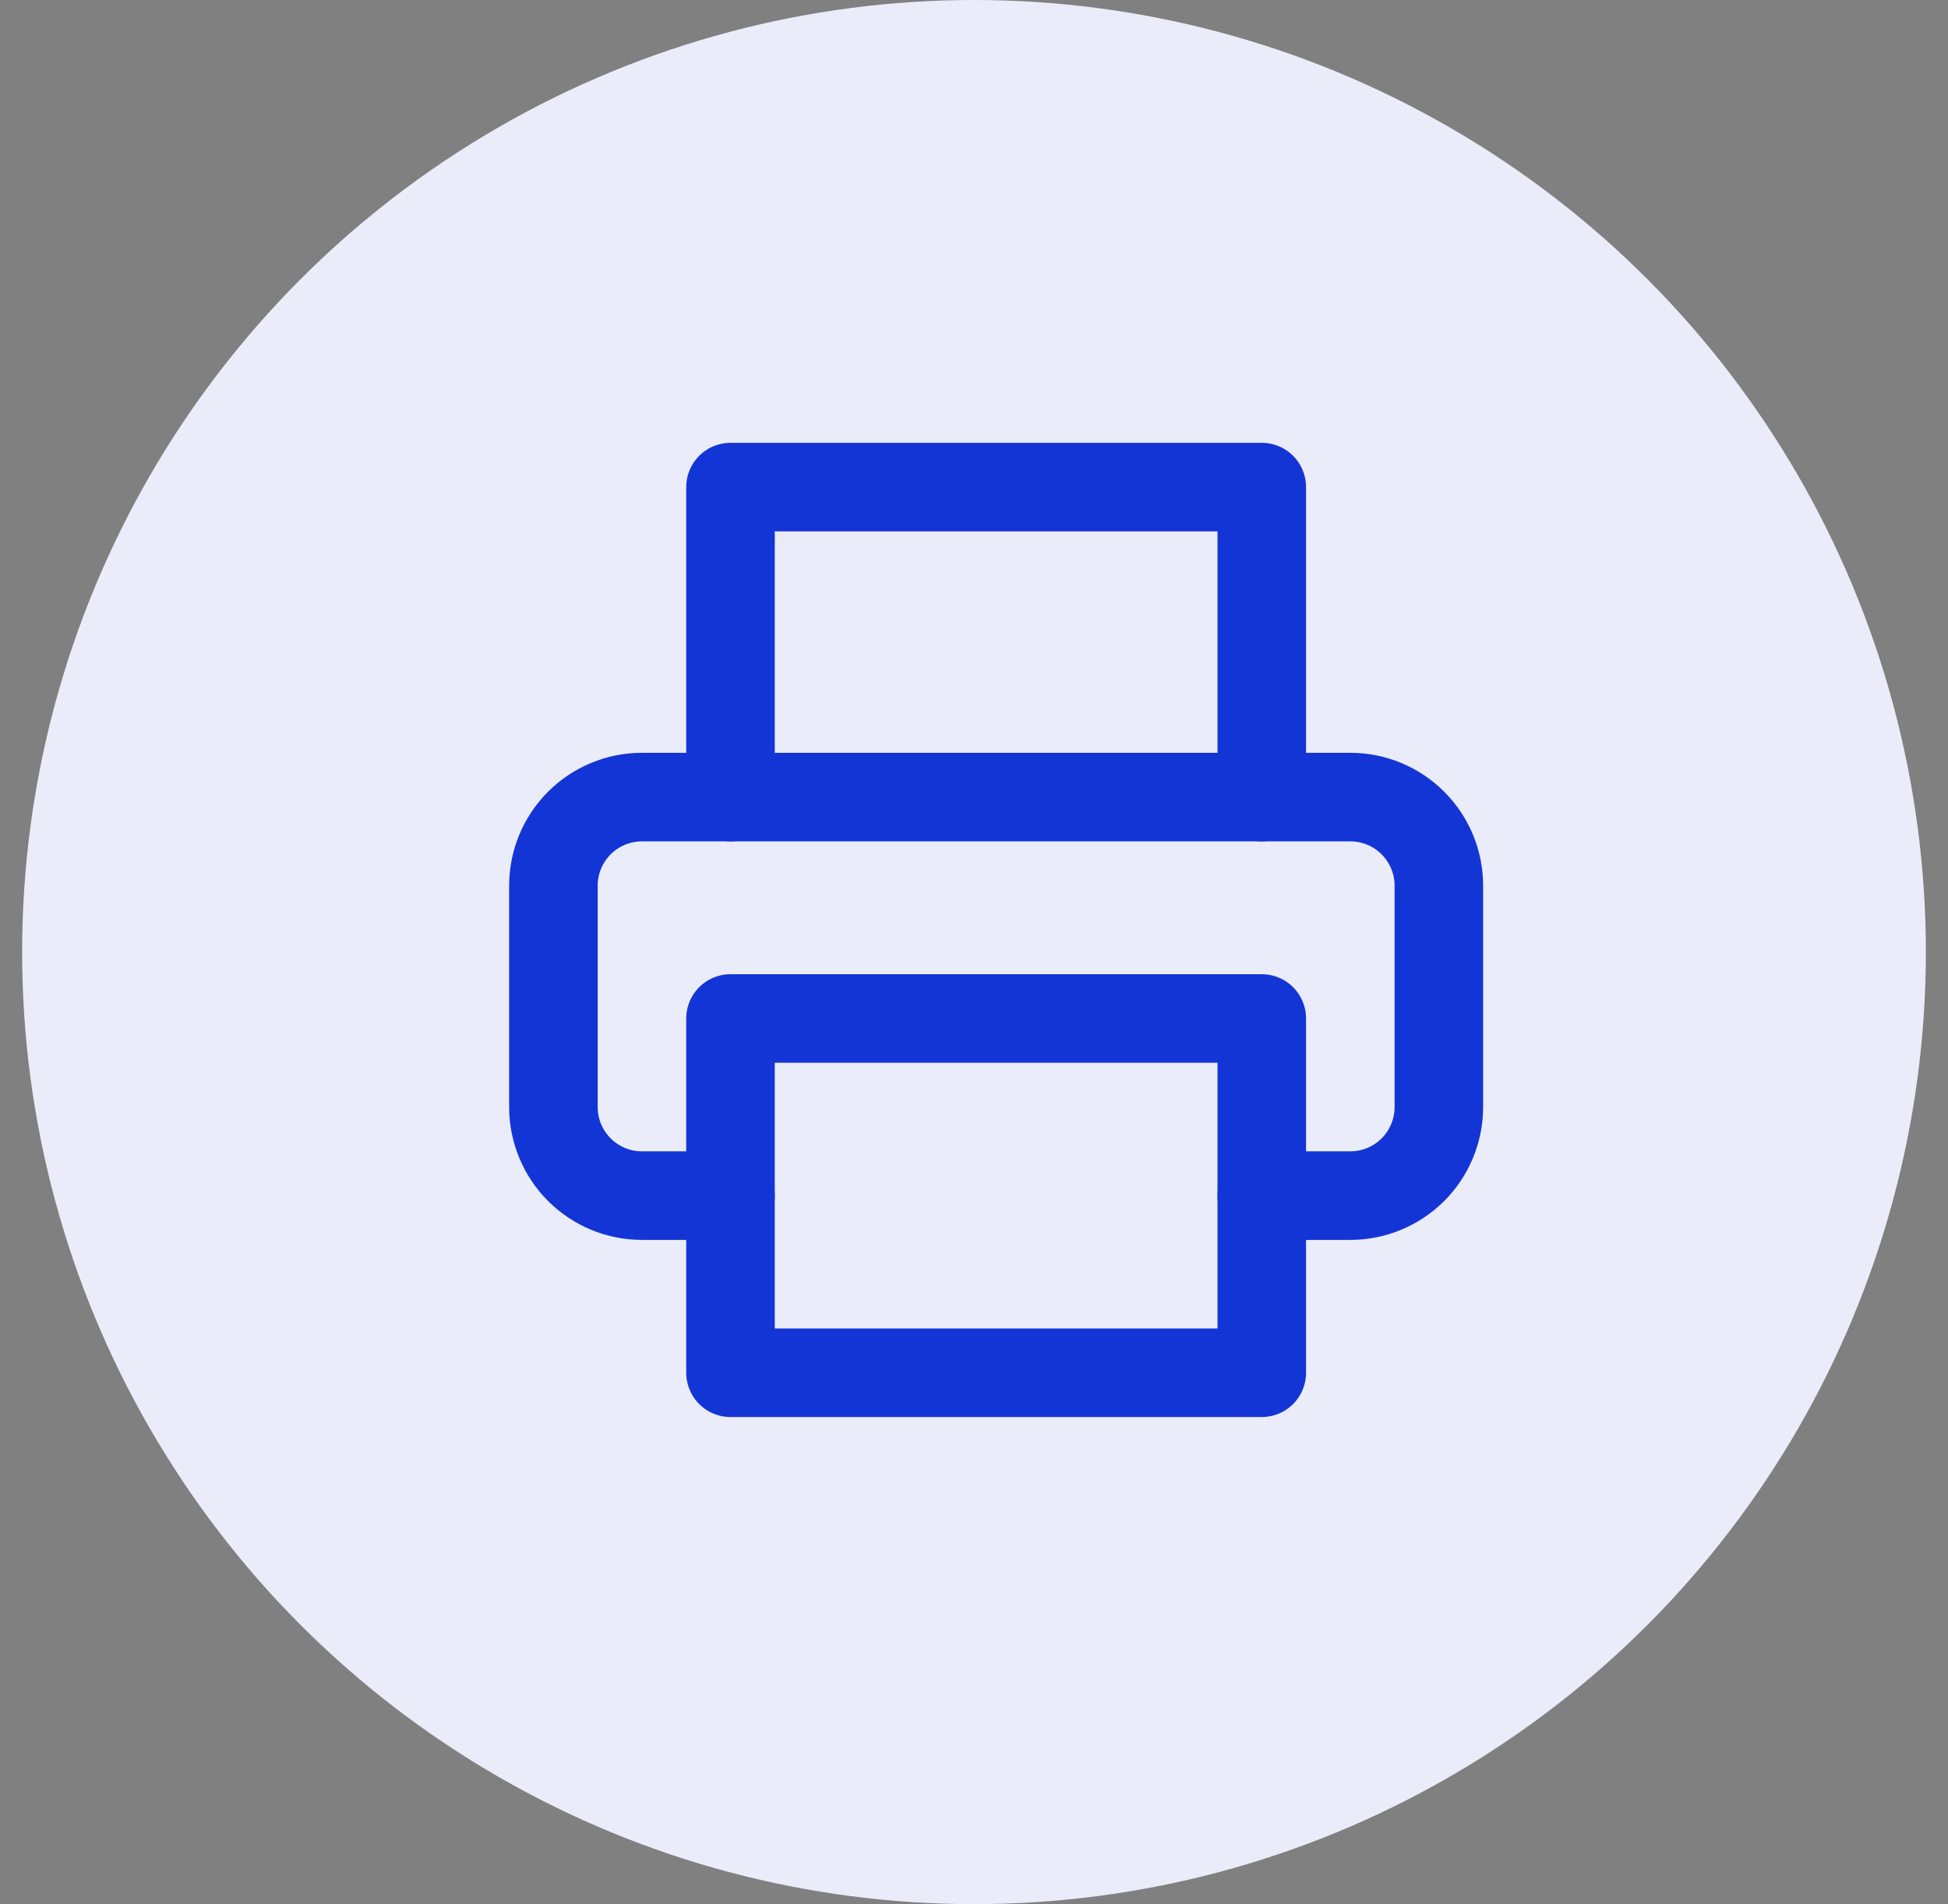
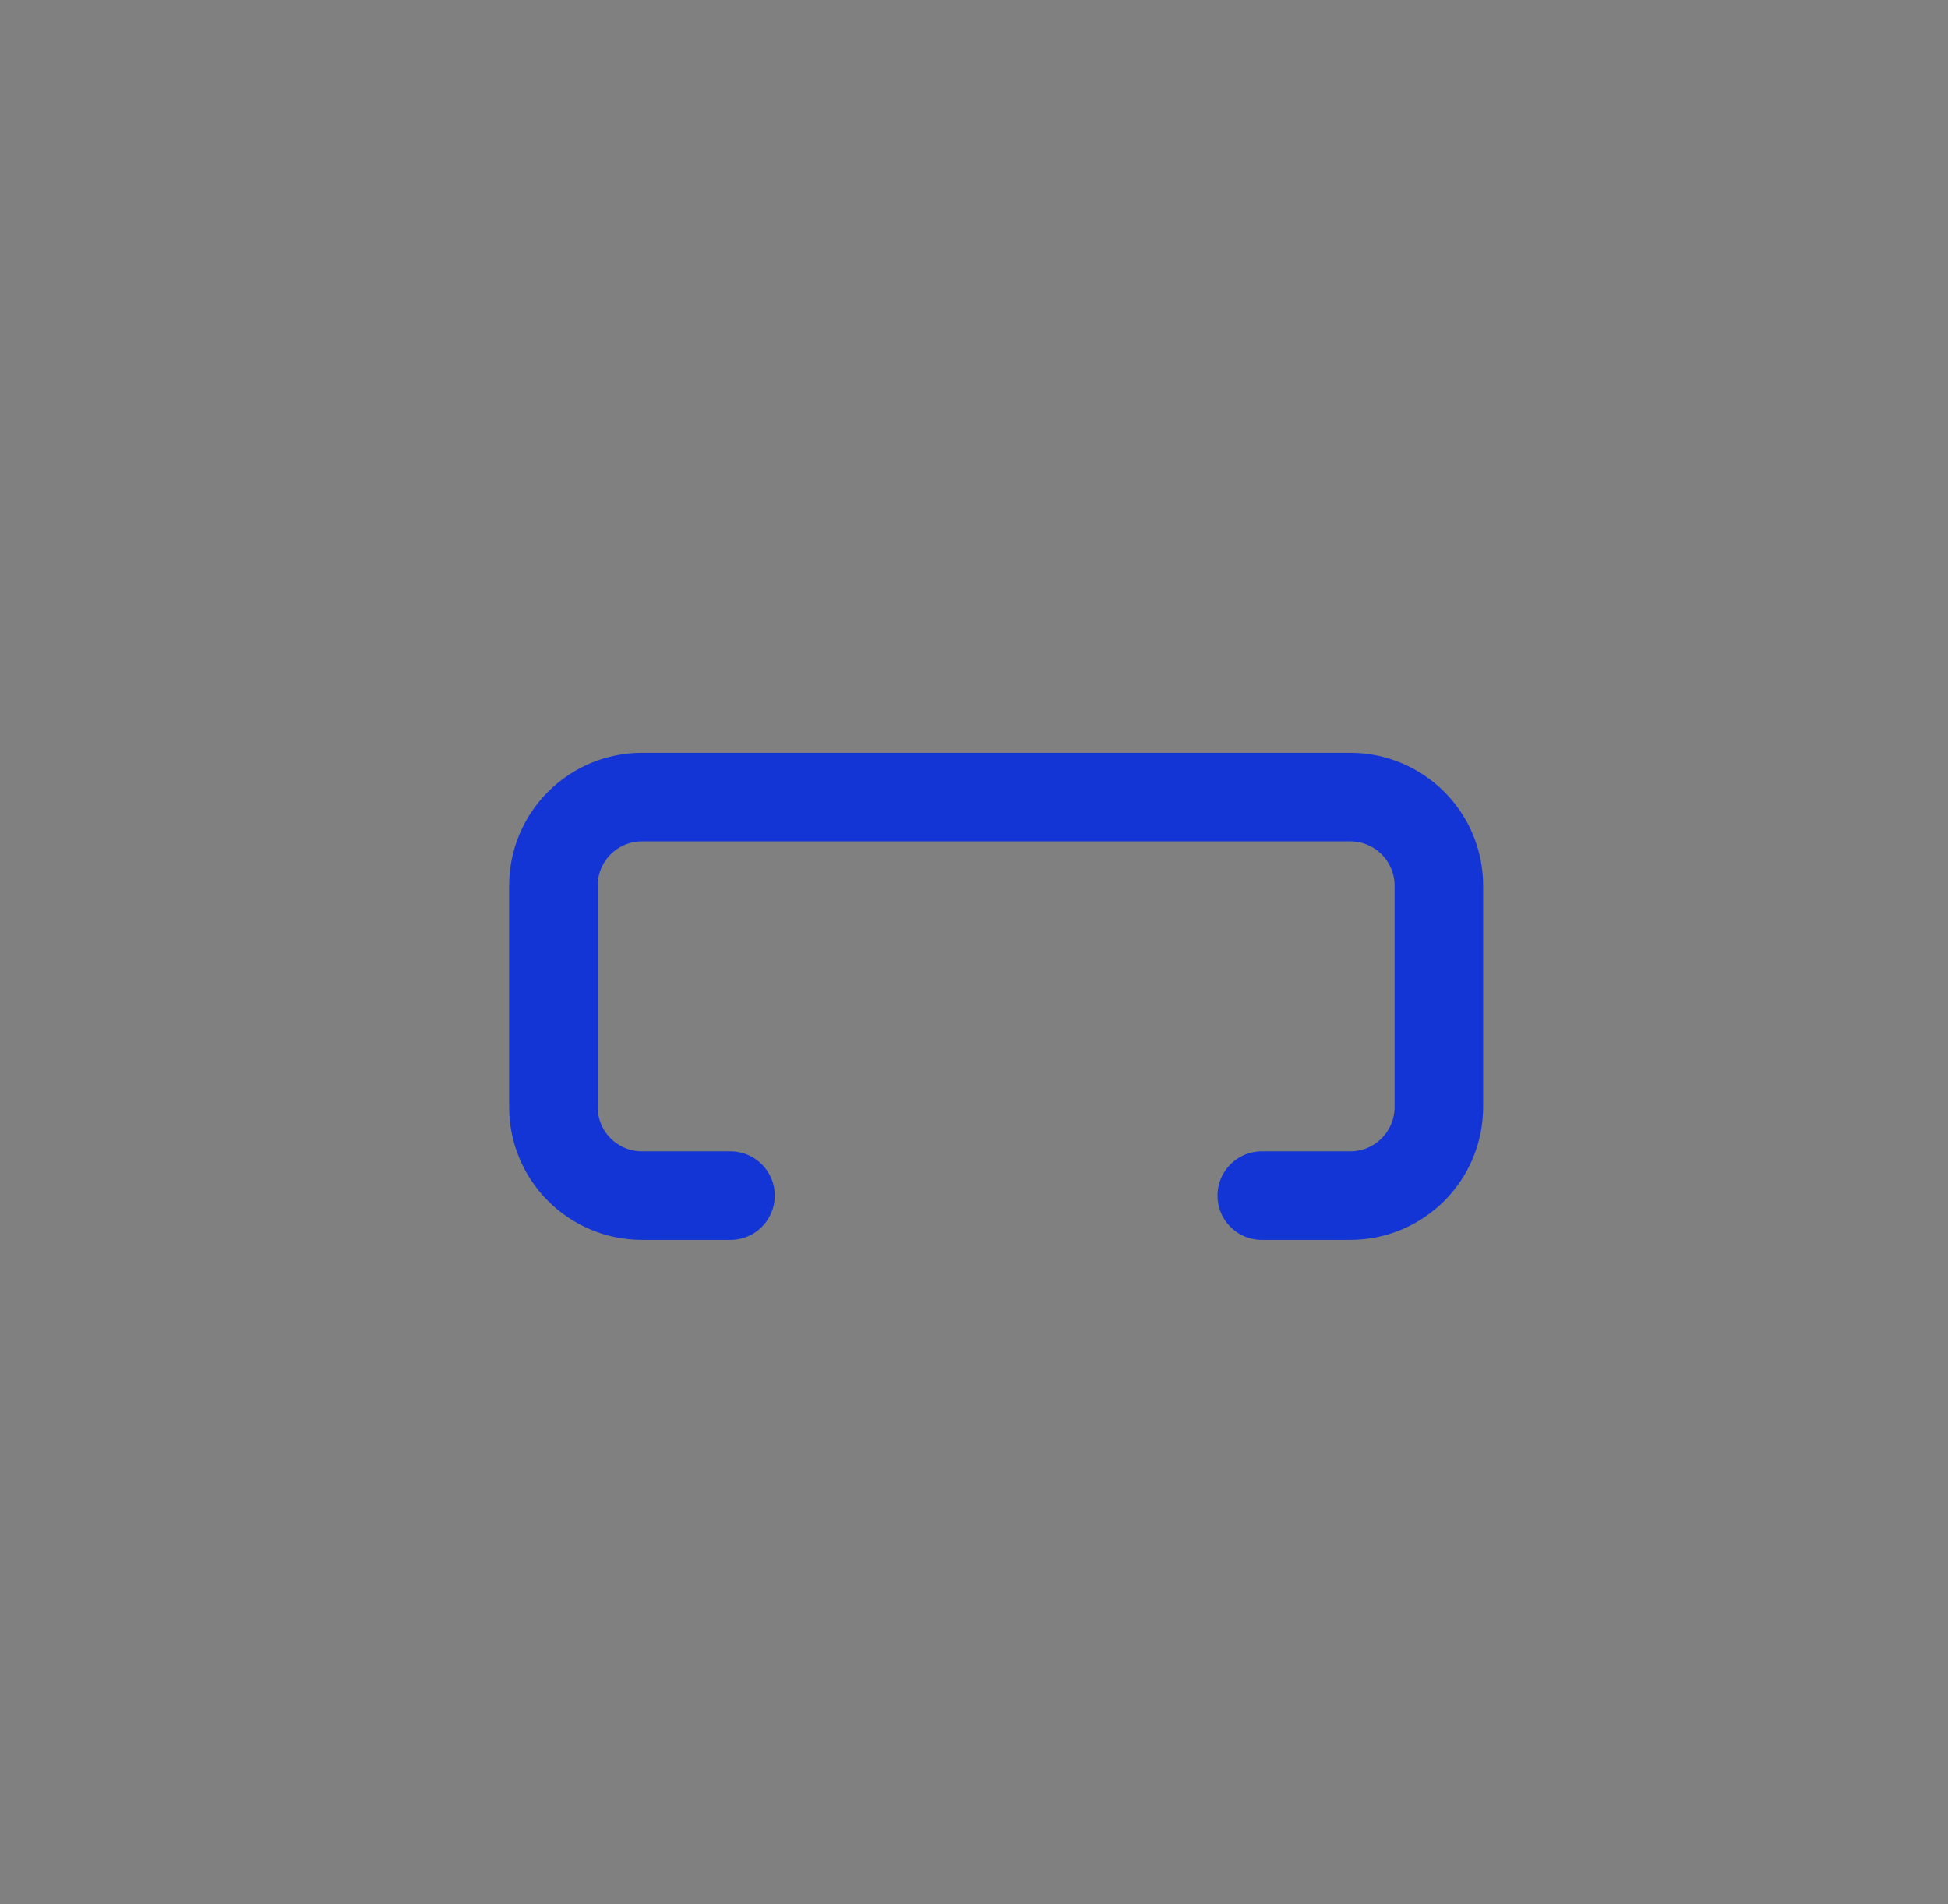
<svg xmlns="http://www.w3.org/2000/svg" width="44" height="43" viewBox="0 0 44 43" fill="none">
  <rect x="0" y="0" width="44" height="43" fill="#808080" stroke="none" />
-   <circle cx="22" cy="21.5" r="21.5" fill="#EAECF9" />
-   <path d="M16.5 18V11H28.5V18" stroke="#1435D5" stroke-width="2" stroke-linecap="round" stroke-linejoin="round" />
  <path d="M16.5 27H14.5C13.97 27 13.461 26.789 13.086 26.414C12.711 26.039 12.5 25.53 12.5 25V20C12.5 19.47 12.711 18.961 13.086 18.586C13.461 18.211 13.97 18 14.5 18H30.5C31.03 18 31.539 18.211 31.914 18.586C32.289 18.961 32.5 19.47 32.5 20V25C32.5 25.53 32.289 26.039 31.914 26.414C31.539 26.789 31.03 27 30.5 27H28.5" stroke="#1435D5" stroke-width="2" stroke-linecap="round" stroke-linejoin="round" />
-   <path d="M28.5 23H16.5V31H28.5V23Z" stroke="#1435D5" stroke-width="2" stroke-linecap="round" stroke-linejoin="round" />
</svg>